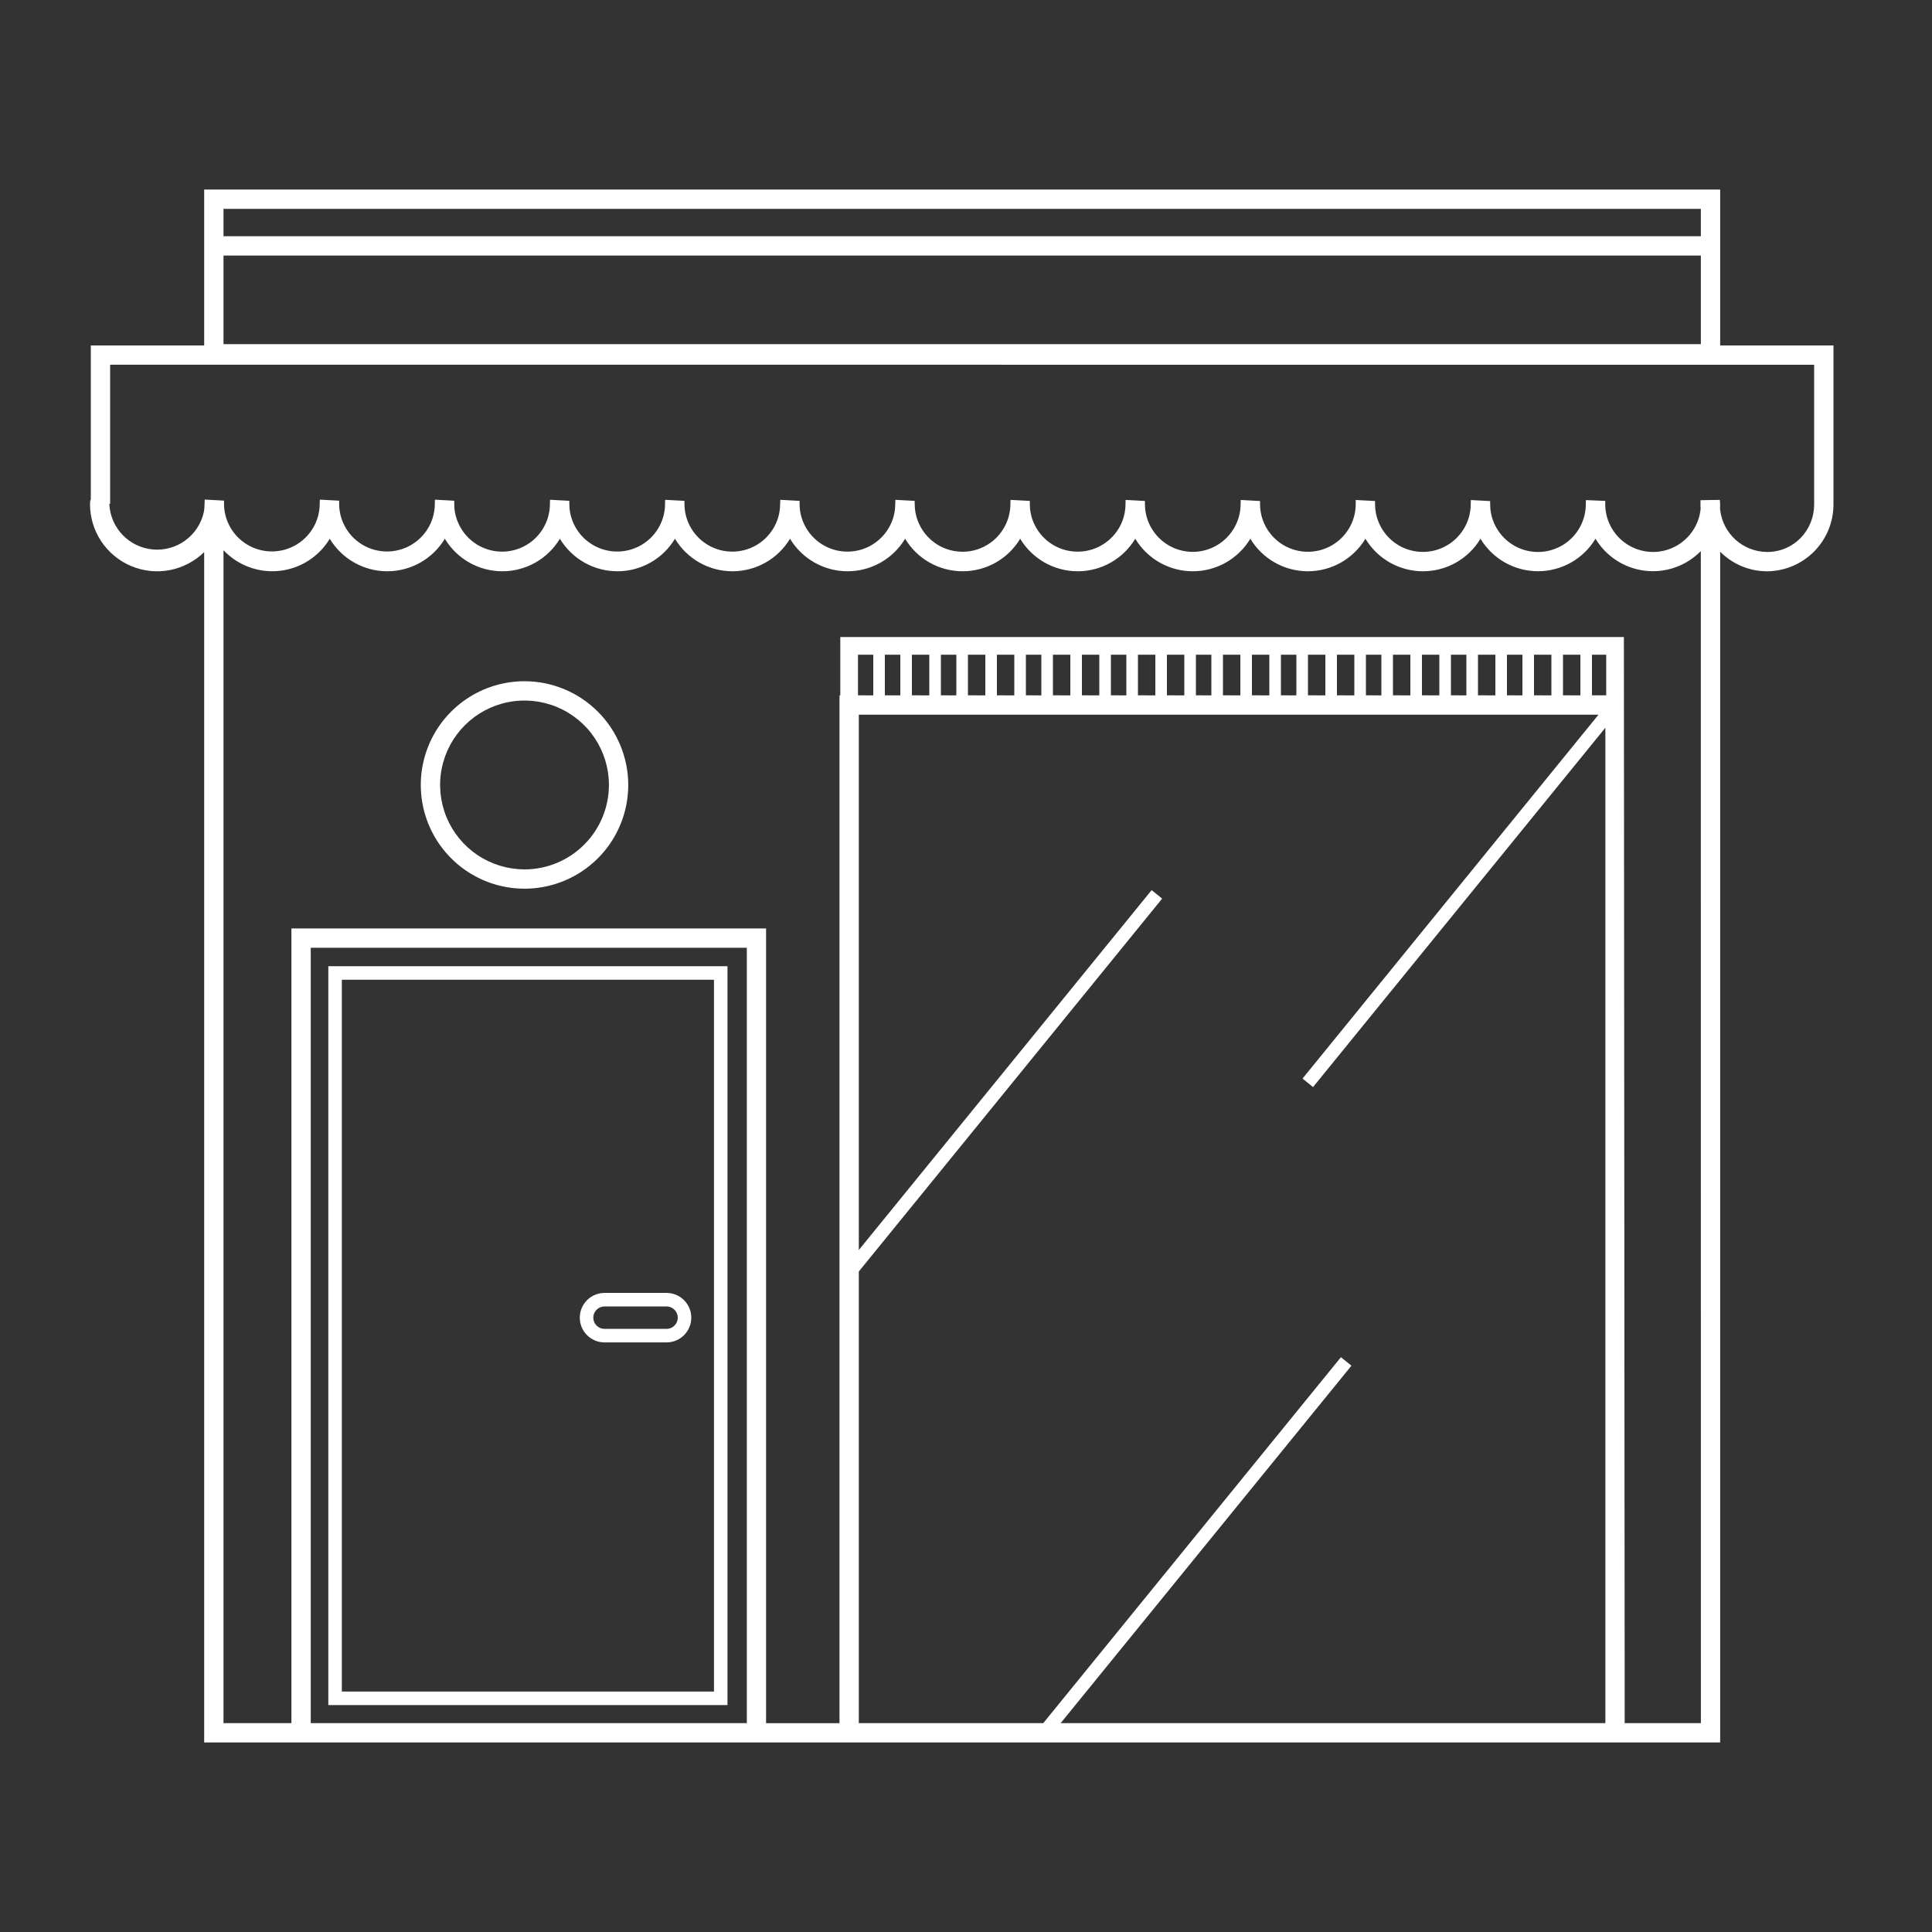
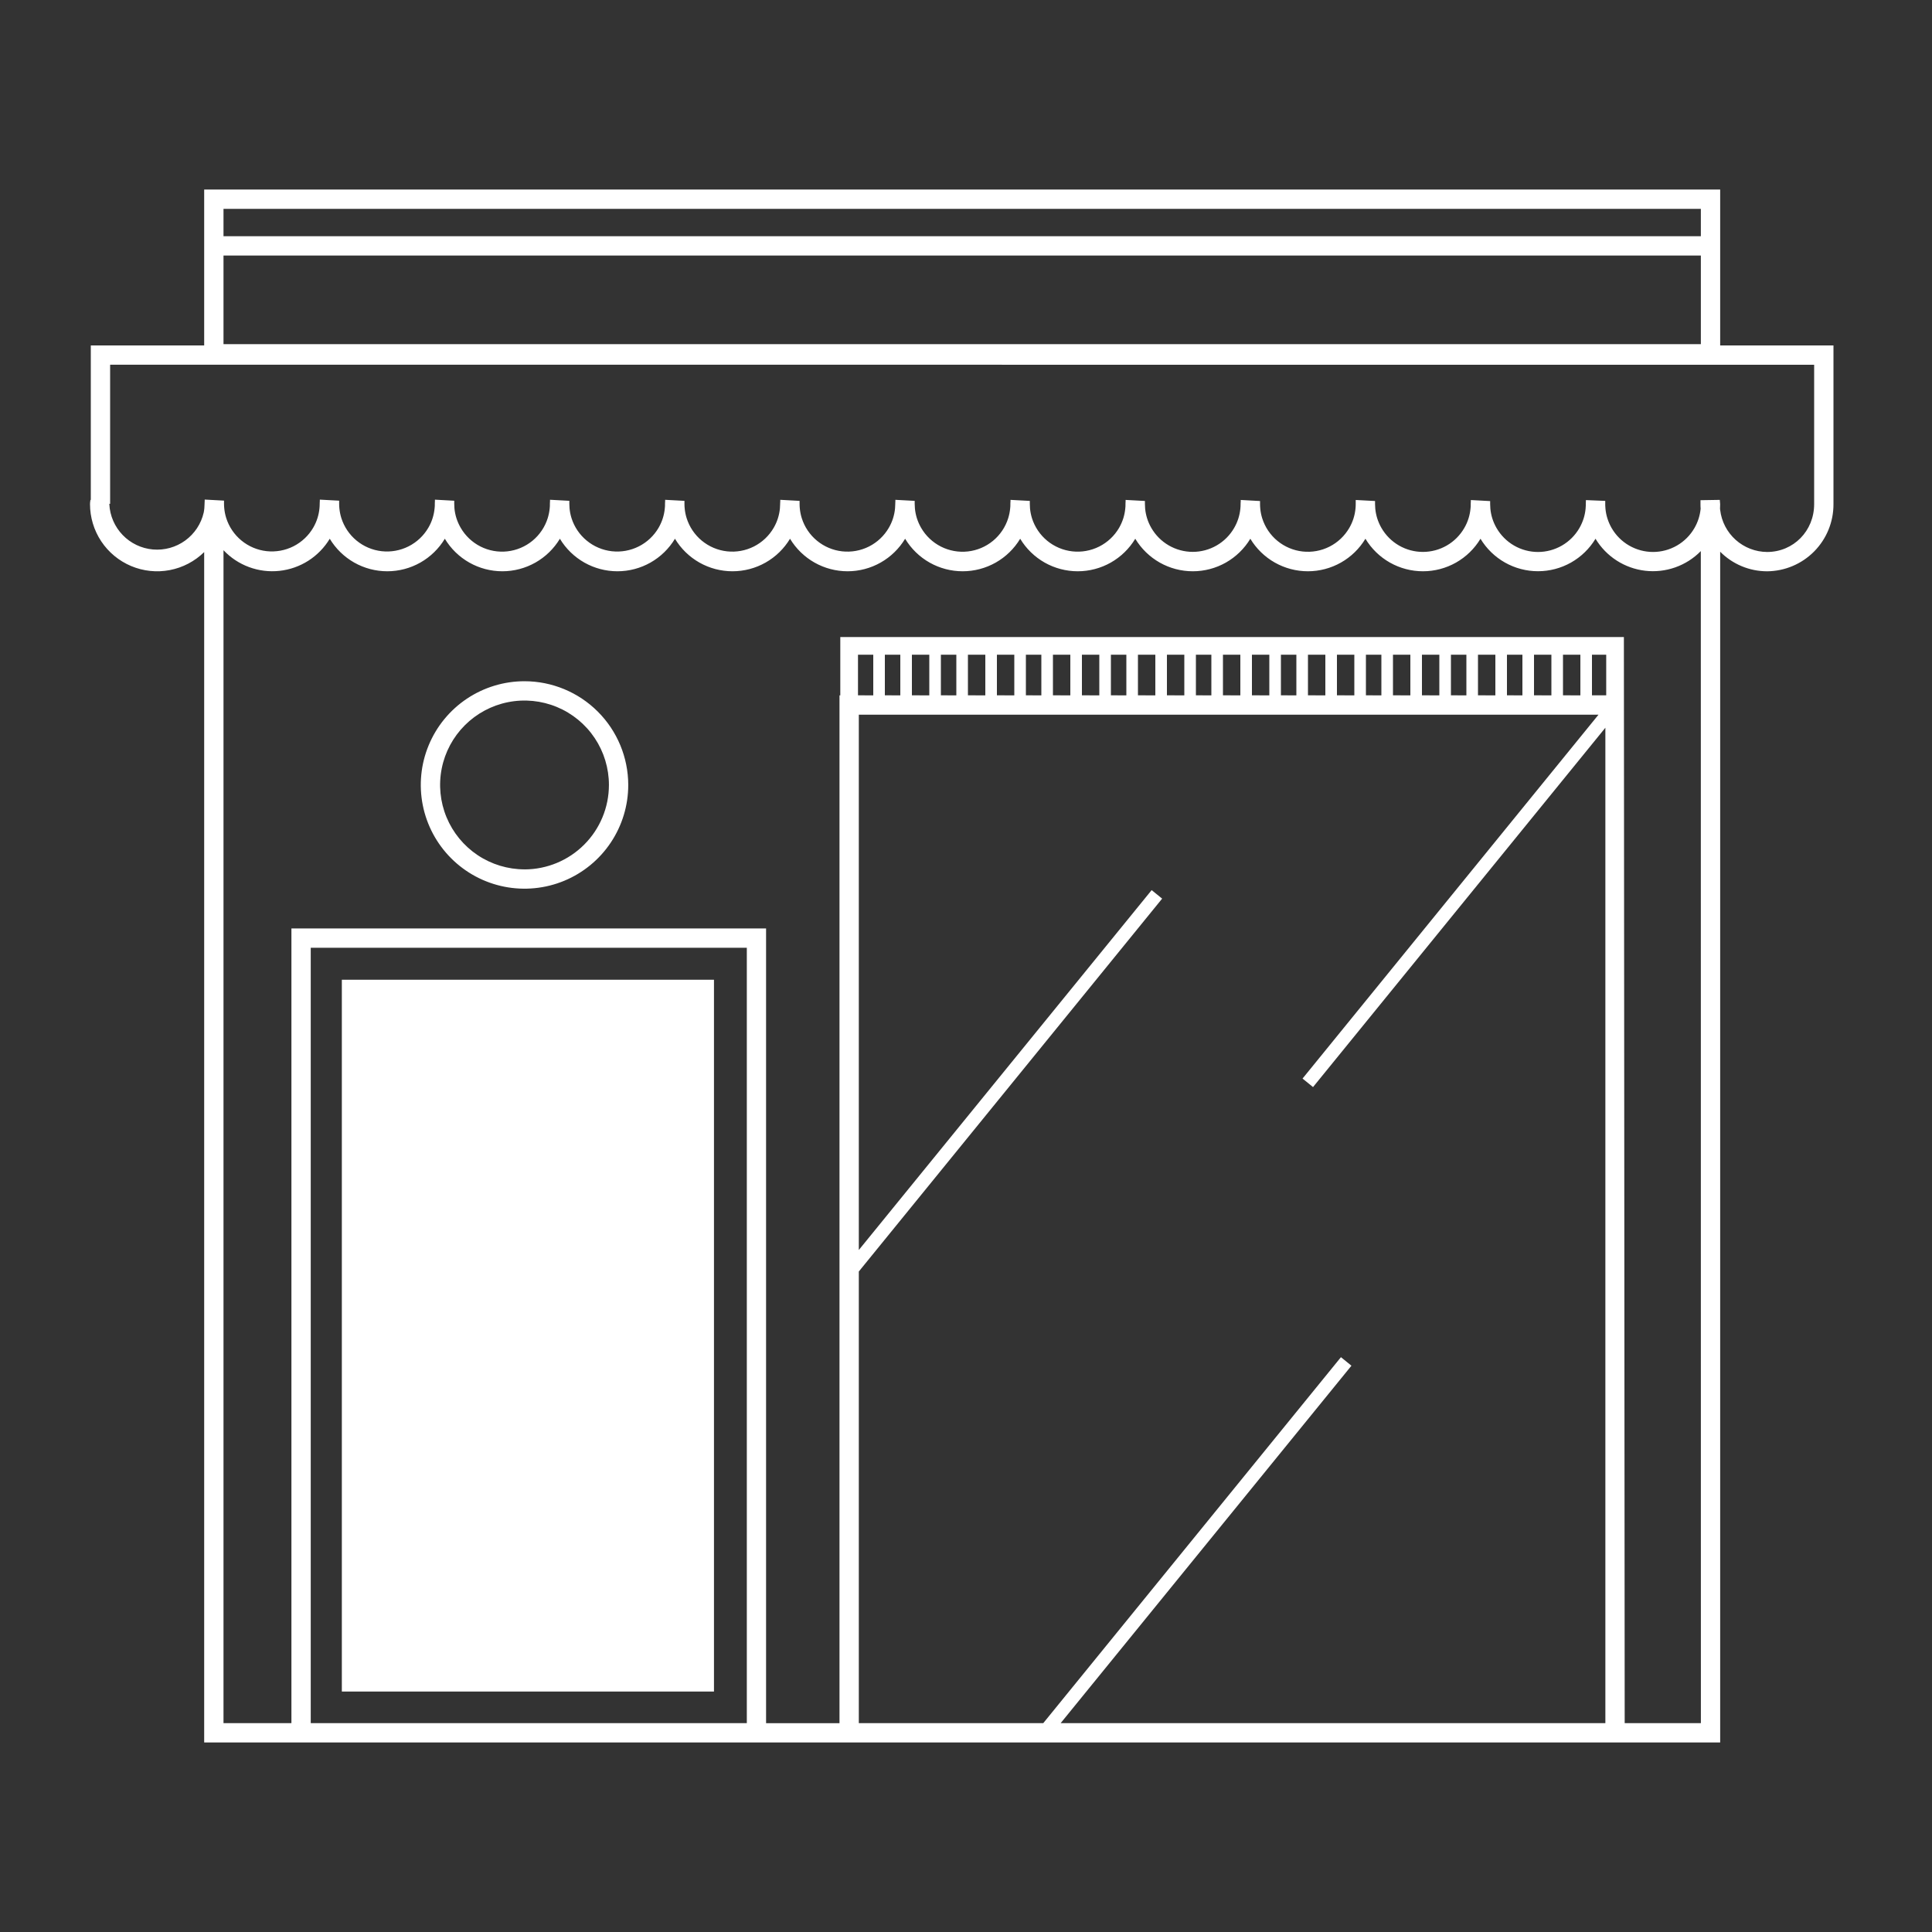
<svg xmlns="http://www.w3.org/2000/svg" width="161" height="161" viewBox="0 0 161 161" fill="none">
  <rect x="0" y="0" width="161" height="161" fill="#333333" stroke="none" />
  <path d="M43.71 56.769C42 56.769 40.329 57.276 38.907 58.225C37.486 59.175 36.378 60.525 35.724 62.105C35.069 63.684 34.898 65.422 35.232 67.099C35.565 68.776 36.389 70.316 37.598 71.525C38.806 72.734 40.347 73.557 42.023 73.891C43.7 74.224 45.438 74.053 47.018 73.399C48.597 72.745 49.947 71.637 50.897 70.215C51.847 68.793 52.354 67.122 52.354 65.413C52.351 63.121 51.44 60.924 49.819 59.303C48.199 57.683 46.002 56.771 43.71 56.769ZM43.71 72.447C42.319 72.447 40.959 72.034 39.802 71.261C38.645 70.488 37.744 69.39 37.211 68.105C36.679 66.819 36.539 65.405 36.811 64.04C37.082 62.676 37.752 61.422 38.736 60.439C39.72 59.455 40.973 58.785 42.338 58.514C43.702 58.242 45.116 58.382 46.402 58.914C47.687 59.446 48.786 60.348 49.559 61.505C50.331 62.661 50.744 64.021 50.744 65.413C50.743 67.278 50.001 69.067 48.682 70.386C47.364 71.706 45.575 72.448 43.71 72.45V72.447Z" fill="white" />
-   <path d="M60.624 80.518H27.36V142.089H60.624V80.518ZM59.498 140.962H28.487V81.645H59.498V140.962Z" fill="white" />
+   <path d="M60.624 80.518V142.089H60.624V80.518ZM59.498 140.962H28.487V81.645H59.498V140.962Z" fill="white" />
  <path d="M143.348 21.297V15.796H17.015V28.787H7.567V41.657H7.536C7.536 41.675 7.536 41.696 7.528 41.715C7.512 41.813 7.502 41.912 7.501 42.011C7.501 43.114 7.826 44.191 8.436 45.109C9.046 46.027 9.914 46.744 10.93 47.171C11.946 47.598 13.066 47.715 14.148 47.508C15.231 47.3 16.228 46.778 17.015 46.006V145.204H143.348V45.977C143.86 46.493 144.469 46.903 145.14 47.183C145.81 47.463 146.53 47.607 147.257 47.608C148.733 47.597 150.144 47.002 151.181 45.953C152.218 44.903 152.796 43.485 152.789 42.01V28.787H143.348V21.297ZM18.625 17.406H141.738V19.687H18.625V17.406ZM18.625 21.297H141.738V28.679H18.625V21.297ZM62.235 143.594H25.895V78.98H62.235V143.594ZM133.781 143.594H88.389L112.62 113.809L111.745 113.098L86.94 143.594H71.568V105.959L96.845 74.886L95.971 74.176L71.568 104.167V59.559H133.207L108.545 89.88L109.419 90.59L133.781 60.644V143.594ZM71.499 57.942V54.56H72.772V57.949L71.499 57.942ZM73.738 57.942V54.56H75.026V57.949L73.738 57.942ZM75.992 57.942V54.56H77.441V57.949L75.992 57.942ZM78.407 57.942V54.56H79.695V57.949L78.407 57.942ZM80.661 57.942V54.56H82.11V57.949L80.661 57.942ZM83.076 57.942V54.56H84.525V57.949L83.076 57.942ZM85.491 57.942V54.56H86.779V57.949L85.491 57.942ZM87.745 57.942V54.56H89.194V57.949L87.745 57.942ZM90.16 57.942V54.56H91.609V57.949L90.16 57.942ZM92.575 57.942V54.56H93.863V57.949L92.575 57.942ZM94.829 57.942V54.56H96.278V57.949L94.829 57.942ZM97.244 57.942V54.56H98.693V57.949L97.244 57.942ZM99.659 57.942V54.56H100.947V57.949L99.659 57.942ZM101.913 57.942V54.56H103.362V57.949L101.913 57.942ZM104.328 57.942V54.56H105.777V57.949L104.328 57.942ZM106.743 57.942V54.56H108.031V57.949L106.743 57.942ZM108.997 57.942V54.56H110.446V57.949L108.997 57.942ZM111.412 57.942V54.56H112.861V57.949L111.412 57.942ZM113.827 57.942V54.56H115.115V57.949L113.827 57.942ZM116.081 57.942V54.56H117.53V57.949L116.081 57.942ZM118.496 57.942V54.56H119.945V57.949L118.496 57.942ZM120.911 57.942V54.56H122.199V57.949L120.911 57.942ZM123.165 57.942V54.56H124.614V57.949L123.165 57.942ZM125.58 57.942V54.56H126.868V57.949L125.58 57.942ZM127.834 57.942V54.56H129.283V57.949L127.834 57.942ZM130.249 57.942V54.56H131.698V57.949L130.249 57.942ZM133.851 57.942H132.664V54.56H133.851V57.942ZM141.74 143.594H135.391L135.324 53.085H70.025V57.949H69.958V143.601H63.84V77.37H24.285V143.594H18.625V45.851C19.217 46.478 19.946 46.96 20.755 47.258C21.564 47.557 22.432 47.664 23.289 47.571C24.147 47.479 24.971 47.189 25.698 46.725C26.425 46.26 27.035 45.634 27.48 44.895C27.977 45.722 28.68 46.406 29.52 46.882C30.36 47.357 31.309 47.606 32.274 47.606C33.239 47.606 34.188 47.357 35.028 46.882C35.868 46.406 36.571 45.722 37.069 44.895C37.566 45.722 38.269 46.406 39.109 46.882C39.949 47.357 40.898 47.606 41.863 47.606C42.828 47.606 43.777 47.357 44.617 46.882C45.458 46.406 46.16 45.722 46.658 44.895C47.155 45.722 47.858 46.406 48.698 46.882C49.538 47.357 50.487 47.606 51.452 47.606C52.418 47.606 53.366 47.357 54.206 46.882C55.047 46.406 55.749 45.722 56.247 44.895C56.744 45.722 57.447 46.406 58.287 46.882C59.128 47.357 60.076 47.606 61.041 47.606C62.007 47.606 62.956 47.357 63.796 46.882C64.636 46.406 65.339 45.722 65.836 44.895C66.334 45.722 67.037 46.406 67.877 46.881C68.717 47.356 69.666 47.606 70.632 47.606C71.597 47.606 72.546 47.356 73.386 46.881C74.226 46.406 74.929 45.722 75.427 44.895C75.924 45.722 76.627 46.406 77.467 46.882C78.308 47.357 79.256 47.606 80.222 47.606C81.187 47.606 82.135 47.357 82.976 46.882C83.816 46.406 84.519 45.722 85.016 44.895C85.513 45.722 86.216 46.406 87.056 46.882C87.897 47.357 88.846 47.606 89.811 47.606C90.776 47.606 91.725 47.357 92.565 46.882C93.405 46.406 94.108 45.722 94.605 44.895C95.103 45.722 95.806 46.406 96.646 46.882C97.486 47.357 98.435 47.606 99.4 47.606C100.365 47.606 101.314 47.357 102.154 46.882C102.994 46.406 103.697 45.722 104.194 44.895C104.692 45.722 105.395 46.406 106.235 46.881C107.076 47.356 108.024 47.606 108.99 47.606C109.955 47.606 110.904 47.356 111.744 46.881C112.584 46.406 113.288 45.722 113.785 44.895C114.283 45.722 114.985 46.406 115.826 46.882C116.666 47.357 117.615 47.606 118.58 47.606C119.545 47.606 120.494 47.357 121.334 46.882C122.174 46.406 122.877 45.722 123.374 44.895C123.872 45.721 124.575 46.404 125.414 46.879C126.254 47.353 127.202 47.602 128.166 47.602C129.131 47.602 130.079 47.353 130.919 46.879C131.758 46.404 132.461 45.721 132.959 44.895C133.399 45.626 134 46.246 134.717 46.708C135.434 47.17 136.247 47.462 137.094 47.562C137.942 47.661 138.8 47.565 139.605 47.281C140.409 46.997 141.138 46.533 141.735 45.924L141.74 143.594ZM151.179 30.397V42.01C151.179 44.246 149.456 45.998 147.257 45.998C146.292 45.992 145.362 45.633 144.642 44.99C143.922 44.346 143.462 43.462 143.348 42.504C143.348 42.467 143.338 42.43 143.335 42.393C143.343 42.269 143.346 42.143 143.346 42.018L143.317 41.657L141.707 41.683C141.707 41.773 141.707 41.863 141.707 41.953V42.019C141.707 42.143 141.707 42.269 141.72 42.391C141.666 42.959 141.49 43.508 141.205 44.001C140.856 44.608 140.353 45.112 139.747 45.462C139.141 45.812 138.453 45.997 137.753 45.997C137.053 45.997 136.366 45.812 135.76 45.462C135.154 45.112 134.651 44.608 134.301 44.001C134.155 43.746 134.037 43.477 133.949 43.196C133.867 42.934 133.813 42.664 133.788 42.391C133.778 42.3 133.772 42.209 133.77 42.116V42.021V41.741L132.16 41.675C132.16 41.786 132.15 41.899 132.15 42.011V42.116C132.15 42.209 132.142 42.3 132.133 42.391C132.107 42.664 132.053 42.934 131.972 43.196C131.883 43.477 131.765 43.746 131.619 44.001C131.27 44.608 130.767 45.112 130.16 45.463C129.554 45.813 128.866 45.998 128.166 45.998C127.465 45.998 126.777 45.813 126.171 45.463C125.565 45.112 125.062 44.608 124.712 44.001C124.565 43.747 124.446 43.477 124.358 43.196C124.276 42.934 124.223 42.664 124.197 42.391C124.186 42.266 124.179 42.139 124.179 42.011C124.179 41.958 124.179 41.907 124.179 41.85V41.757L122.569 41.67C122.569 41.705 122.569 41.741 122.569 41.776L122.56 41.966V42.007C122.56 42.134 122.56 42.261 122.542 42.386C122.516 42.66 122.462 42.929 122.381 43.191C122.294 43.472 122.175 43.742 122.027 43.996C121.678 44.603 121.175 45.108 120.568 45.458C119.962 45.809 119.274 45.993 118.574 45.993C117.874 45.993 117.186 45.809 116.58 45.458C115.974 45.108 115.471 44.603 115.121 43.996C114.974 43.742 114.856 43.472 114.767 43.191C114.686 42.929 114.632 42.66 114.606 42.386C114.595 42.261 114.587 42.134 114.587 42.007C114.587 41.953 114.587 41.902 114.587 41.846V41.751L112.977 41.665C112.977 41.701 112.977 41.738 112.977 41.775V41.961V42.002C112.977 42.129 112.971 42.255 112.958 42.382C112.905 42.949 112.729 43.499 112.442 43.992C112.054 44.662 111.48 45.205 110.789 45.554C110.097 45.903 109.32 46.043 108.55 45.958C107.78 45.873 107.052 45.565 106.454 45.073C105.856 44.581 105.415 43.925 105.183 43.187C105.101 42.925 105.047 42.655 105.022 42.382C105.009 42.255 105.003 42.129 105.003 42.002C105.003 41.95 105.003 41.9 105.003 41.85V41.752L103.393 41.663V41.779L103.383 41.961V42.002C103.383 42.129 103.377 42.255 103.364 42.382C103.311 42.949 103.135 43.499 102.848 43.992C102.499 44.599 101.996 45.103 101.39 45.453C100.784 45.804 100.096 45.989 99.396 45.989C98.695 45.989 98.008 45.804 97.401 45.453C96.795 45.103 96.292 44.599 95.943 43.992C95.795 43.738 95.676 43.468 95.589 43.187C95.508 42.924 95.454 42.655 95.428 42.382C95.417 42.256 95.41 42.129 95.41 42.002C95.41 41.949 95.41 41.897 95.41 41.841V41.747L93.8 41.66V41.767L93.791 41.956V41.997C93.791 42.124 93.791 42.251 93.773 42.377C93.747 42.65 93.693 42.92 93.612 43.182C93.523 43.462 93.405 43.732 93.258 43.987C92.868 44.656 92.293 45.197 91.602 45.545C90.911 45.893 90.134 46.033 89.365 45.948C88.596 45.863 87.868 45.556 87.27 45.065C86.672 44.574 86.23 43.919 85.997 43.182C85.916 42.92 85.862 42.65 85.835 42.377C85.824 42.251 85.818 42.124 85.818 41.997C85.818 41.944 85.818 41.892 85.818 41.836V41.742L84.208 41.656C84.208 41.691 84.208 41.726 84.208 41.762L84.198 41.952V41.992C84.198 42.119 84.198 42.246 84.18 42.372C84.154 42.645 84.1 42.915 84.019 43.177C83.789 43.917 83.348 44.574 82.75 45.068C82.152 45.561 81.423 45.87 80.652 45.955C79.882 46.04 79.103 45.899 78.411 45.549C77.72 45.198 77.145 44.654 76.758 43.982C76.611 43.727 76.493 43.457 76.404 43.177C76.323 42.915 76.269 42.645 76.243 42.372C76.232 42.246 76.224 42.119 76.224 41.992C76.224 41.939 76.224 41.886 76.224 41.831V41.739L74.614 41.652C74.614 41.688 74.614 41.725 74.614 41.762L74.606 41.949V41.989C74.606 42.116 74.599 42.242 74.587 42.369C74.534 42.936 74.358 43.486 74.071 43.979C73.683 44.649 73.109 45.192 72.418 45.541C71.726 45.89 70.948 46.031 70.179 45.945C69.409 45.86 68.681 45.552 68.083 45.06C67.485 44.568 67.043 43.913 66.812 43.174C66.73 42.912 66.676 42.642 66.651 42.369C66.638 42.242 66.631 42.116 66.632 41.989C66.632 41.937 66.632 41.886 66.632 41.836V41.739L65.022 41.651V41.763L65.012 41.949V41.989C65.012 42.116 65.005 42.242 64.993 42.369C64.94 42.936 64.764 43.486 64.477 43.979C64.089 44.649 63.515 45.192 62.824 45.541C62.132 45.89 61.355 46.031 60.585 45.945C59.815 45.86 59.087 45.552 58.489 45.06C57.891 44.568 57.45 43.913 57.218 43.174C57.136 42.912 57.082 42.642 57.057 42.369C57.044 42.242 57.037 42.116 57.038 41.989C57.038 41.936 57.038 41.883 57.038 41.828V41.738L55.428 41.651V41.755L55.418 41.947V41.987C55.418 42.114 55.418 42.242 55.4 42.367C55.375 42.64 55.321 42.91 55.239 43.172C55.151 43.453 55.032 43.722 54.885 43.977C54.496 44.646 53.921 45.187 53.23 45.535C52.539 45.883 51.761 46.023 50.992 45.938C50.223 45.853 49.495 45.546 48.898 45.055C48.3 44.564 47.857 43.91 47.624 43.172C47.543 42.91 47.489 42.64 47.463 42.367C47.452 42.242 47.445 42.114 47.445 41.987C47.445 41.934 47.445 41.881 47.445 41.826V41.734L45.835 41.647V41.757L45.825 41.944V41.984C45.825 42.111 45.825 42.238 45.808 42.364C45.781 42.637 45.727 42.907 45.647 43.169C45.416 43.909 44.975 44.566 44.377 45.06C43.779 45.553 43.05 45.861 42.279 45.947C41.509 46.032 40.73 45.891 40.038 45.541C39.347 45.19 38.773 44.646 38.386 43.974C38.239 43.719 38.12 43.449 38.031 43.169C37.95 42.907 37.896 42.637 37.87 42.364C37.859 42.238 37.853 42.111 37.853 41.984C37.853 41.932 37.853 41.881 37.853 41.823V41.728L36.243 41.639C36.243 41.676 36.243 41.715 36.243 41.752L36.235 41.937V41.977C36.235 42.105 36.235 42.232 36.217 42.357C36.191 42.63 36.137 42.9 36.056 43.162C35.969 43.443 35.85 43.714 35.702 43.967C35.314 44.638 34.739 45.18 34.048 45.529C33.357 45.879 32.579 46.019 31.809 45.934C31.04 45.849 30.311 45.541 29.714 45.049C29.116 44.557 28.674 43.901 28.442 43.162C28.361 42.9 28.307 42.631 28.281 42.357C28.268 42.231 28.262 42.104 28.262 41.977C28.262 41.924 28.262 41.873 28.262 41.816V41.723L26.652 41.636C26.652 41.672 26.652 41.709 26.652 41.746L26.642 41.932V41.973C26.642 42.099 26.636 42.226 26.623 42.353C26.57 42.92 26.394 43.47 26.108 43.963C25.72 44.633 25.145 45.175 24.454 45.525C23.763 45.874 22.985 46.014 22.215 45.929C21.446 45.844 20.718 45.536 20.12 45.044C19.522 44.552 19.08 43.897 18.848 43.158C18.767 42.896 18.713 42.626 18.687 42.353C18.674 42.226 18.668 42.099 18.668 41.973C18.668 41.919 18.668 41.868 18.668 41.812V41.718L17.058 41.631V41.741L17.048 41.928V41.968C17.048 42.095 17.04 42.222 17.029 42.348C17.018 42.473 17 42.591 16.977 42.71C16.762 43.648 16.215 44.476 15.437 45.042C14.659 45.608 13.703 45.873 12.744 45.789C11.786 45.705 10.89 45.278 10.223 44.585C9.555 43.892 9.16 42.982 9.111 42.021C9.109 42.009 9.109 41.996 9.111 41.984H9.177V30.392L151.179 30.397Z" fill="white" />
-   <path d="M50.377 111.867H55.545C56.092 111.867 56.617 111.65 57.003 111.263C57.39 110.877 57.607 110.352 57.607 109.805C57.607 109.258 57.39 108.734 57.003 108.347C56.617 107.96 56.092 107.743 55.545 107.743H50.377C49.83 107.743 49.305 107.96 48.919 108.347C48.532 108.734 48.315 109.258 48.315 109.805C48.315 110.352 48.532 110.877 48.919 111.263C49.305 111.65 49.83 111.867 50.377 111.867ZM50.377 108.87H55.545C55.793 108.87 56.031 108.968 56.206 109.144C56.382 109.319 56.48 109.557 56.48 109.805C56.48 110.053 56.382 110.291 56.206 110.467C56.031 110.642 55.793 110.74 55.545 110.74H50.377C50.129 110.74 49.891 110.642 49.715 110.467C49.54 110.291 49.441 110.053 49.441 109.805C49.441 109.557 49.54 109.319 49.715 109.144C49.891 108.968 50.129 108.87 50.377 108.87Z" fill="white" />
</svg>